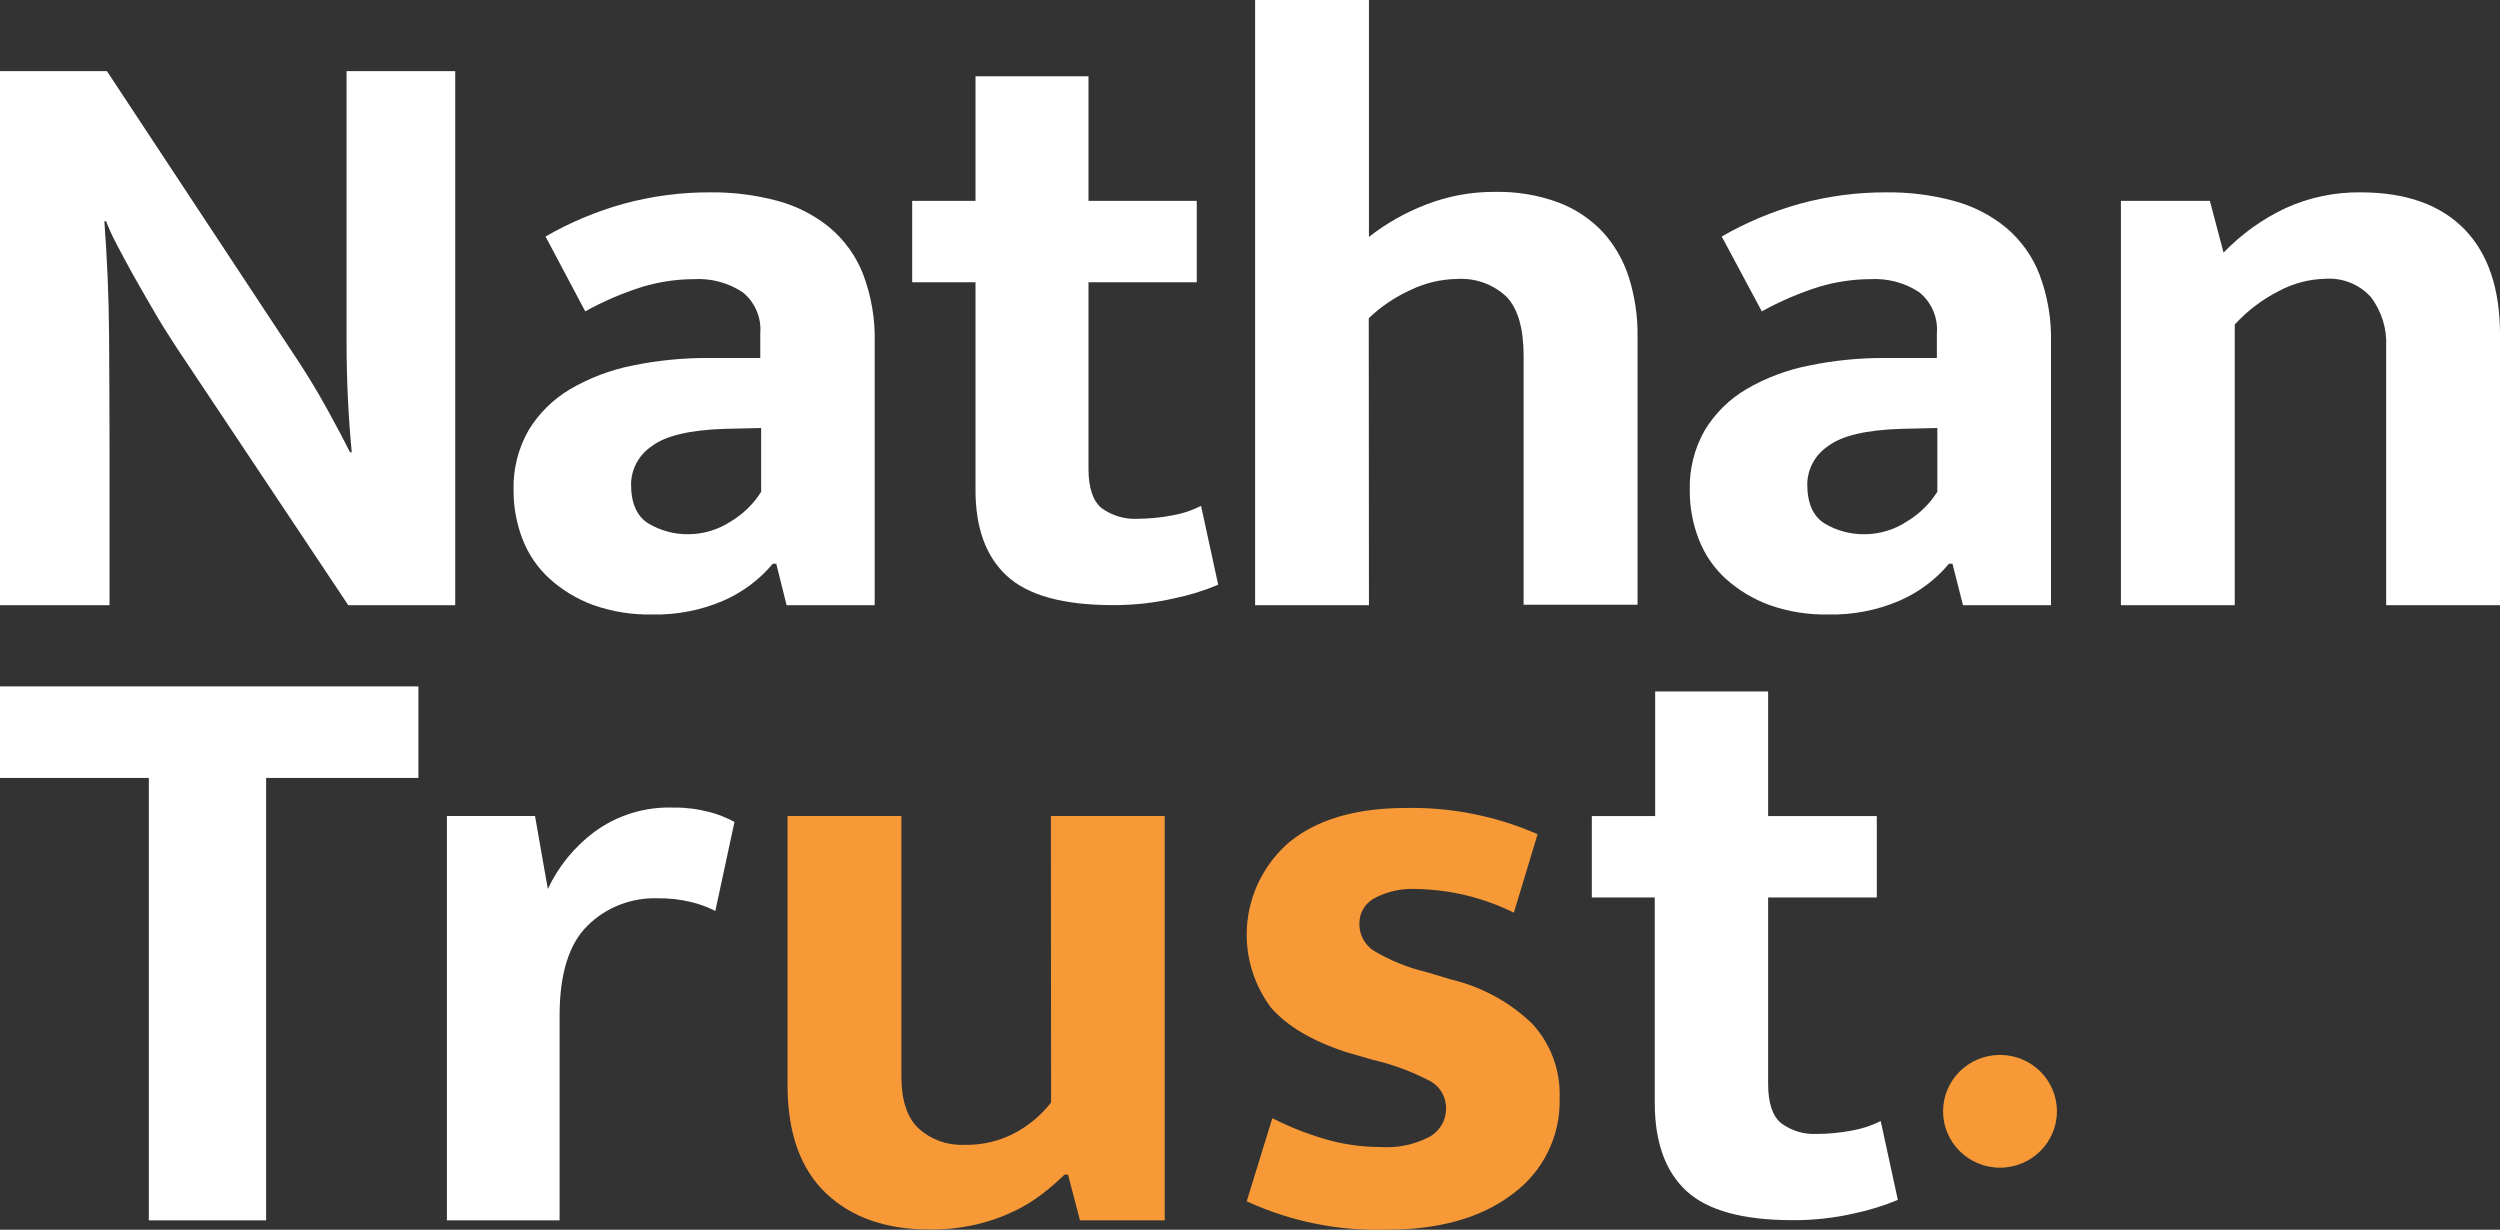
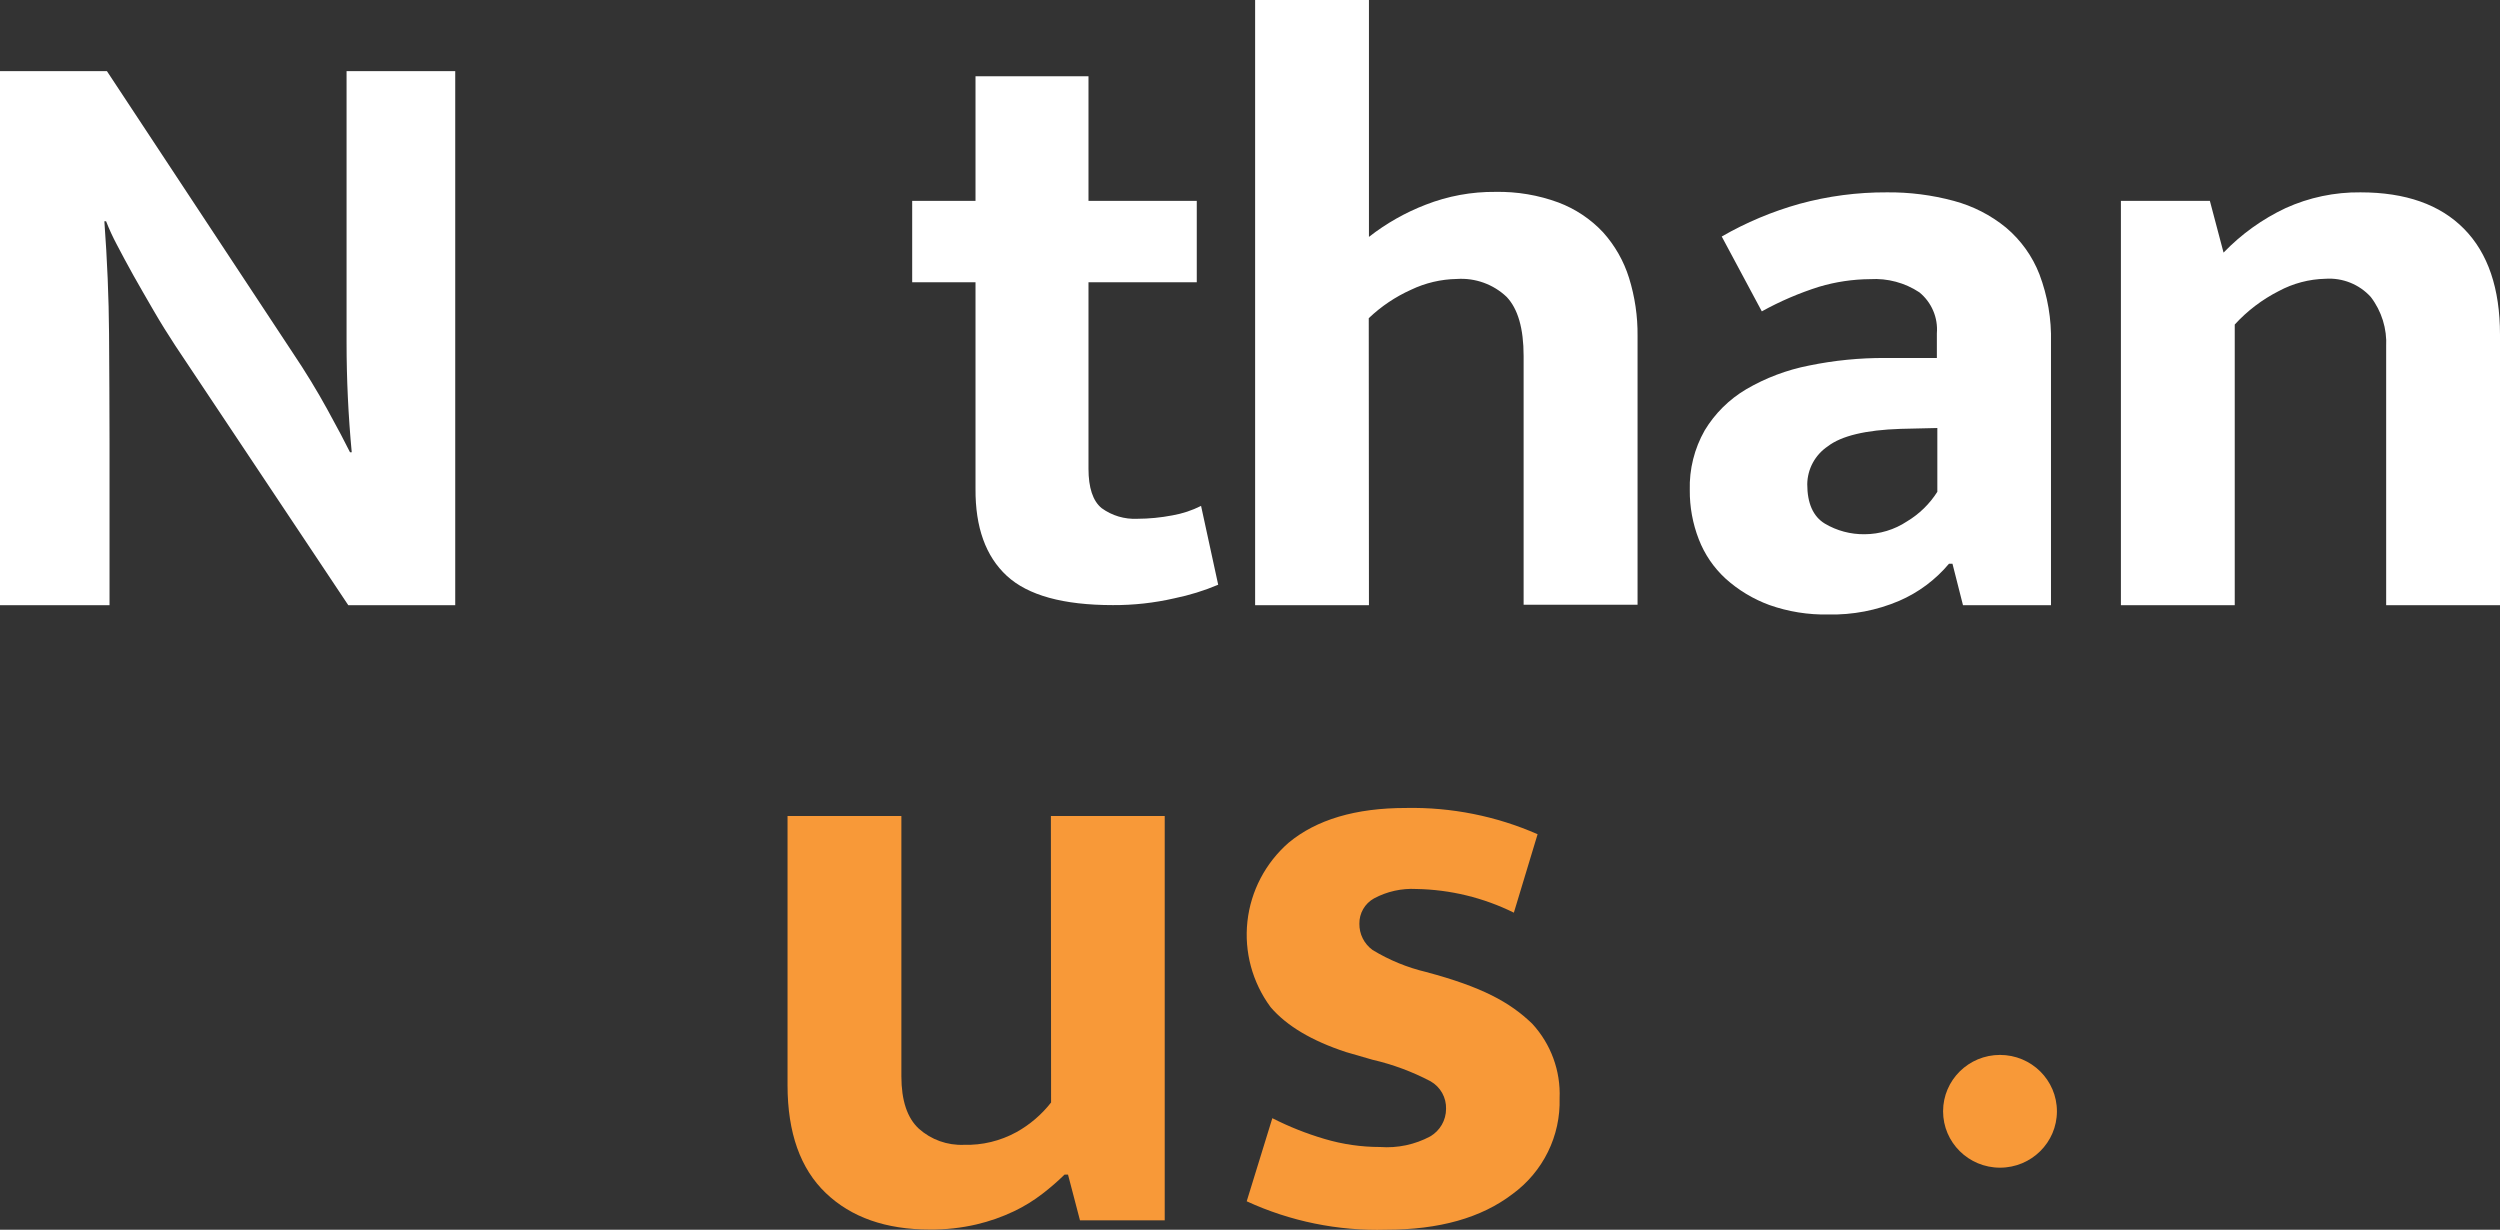
<svg xmlns="http://www.w3.org/2000/svg" width="185" height="91" viewBox="0 0 185 91" fill="none">
  <rect x="0" y="0" width="185" height="91" fill="#333333" stroke="none" />
  <g clip-path="url(#clip0_70_1163)">
    <path d="M0 5.266H7.914L21.654 26.091C22.597 27.493 23.454 28.896 24.223 30.298C24.992 31.7 25.552 32.757 25.901 33.467H26.028C25.773 30.747 25.646 28.038 25.646 25.341V5.266H33.687V44.785H25.773L12.982 25.593C12.43 24.752 11.892 23.889 11.368 22.985C10.845 22.08 10.342 21.218 9.875 20.383C9.408 19.549 9.004 18.785 8.643 18.097C8.345 17.538 8.08 16.962 7.85 16.372H7.723C7.935 19.257 8.051 22.026 8.07 24.681C8.089 27.337 8.1 30.043 8.105 32.801V44.785H0V5.266Z" fill="white" />
-     <path d="M40.369 17.502C42.18 16.459 44.116 15.646 46.132 15.083C48.234 14.509 50.406 14.223 52.587 14.234C54.26 14.218 55.928 14.431 57.542 14.865C58.956 15.244 60.271 15.918 61.4 16.843C62.501 17.771 63.35 18.957 63.87 20.293C64.48 21.905 64.771 23.619 64.727 25.341V44.785H58.208L57.443 41.714H57.188C56.19 42.907 54.921 43.851 53.486 44.469C51.837 45.17 50.056 45.512 48.262 45.472C46.775 45.503 45.295 45.266 43.895 44.771C42.701 44.334 41.605 43.672 40.667 42.822C39.781 42.016 39.098 41.018 38.671 39.905C38.22 38.744 37.994 37.509 38.005 36.266C37.962 34.721 38.344 33.194 39.109 31.848C39.865 30.599 40.92 29.553 42.182 28.805C43.61 27.968 45.17 27.375 46.797 27.052C48.659 26.668 50.557 26.48 52.46 26.491H56.261V24.668C56.308 24.096 56.215 23.521 55.989 22.992C55.764 22.464 55.412 21.997 54.966 21.632C53.891 20.92 52.61 20.578 51.32 20.657C50.044 20.666 48.776 20.855 47.554 21.218C46.08 21.683 44.657 22.293 43.307 23.041L40.369 17.502ZM56.325 31.673L53.599 31.736C51.03 31.82 49.232 32.248 48.22 33.026C47.756 33.337 47.376 33.755 47.111 34.243C46.846 34.732 46.704 35.276 46.698 35.831C46.698 37.233 47.13 38.222 48 38.748C48.889 39.275 49.909 39.547 50.945 39.533C52.061 39.527 53.151 39.198 54.081 38.586C54.994 38.042 55.763 37.289 56.325 36.392V31.673Z" fill="white" />
    <path d="M88.561 20.888H80.548V34.688C80.548 36.09 80.873 37.079 81.525 37.605C82.285 38.158 83.215 38.435 84.158 38.39C85.03 38.387 85.9 38.303 86.756 38.138C87.495 38.009 88.21 37.773 88.879 37.436L90.146 43.27C89.104 43.71 88.021 44.046 86.911 44.273C85.417 44.617 83.887 44.786 82.353 44.778C78.681 44.778 76.065 44.056 74.503 42.611C72.941 41.167 72.169 39.019 72.188 36.167V20.888H67.502V14.865H72.188V5.645H80.548V14.865H88.561V20.888Z" fill="white" />
    <path d="M101.302 44.785H92.879V0H101.302V17.53C102.577 16.533 103.994 15.729 105.507 15.146C107.15 14.504 108.902 14.182 110.667 14.199C112.256 14.169 113.836 14.435 115.325 14.984C116.577 15.457 117.704 16.207 118.617 17.179C119.499 18.157 120.158 19.312 120.549 20.566C120.982 21.958 121.195 23.408 121.179 24.864V44.75H112.748V26.351C112.748 24.303 112.326 22.84 111.481 21.961C110.995 21.501 110.417 21.146 109.784 20.919C109.152 20.692 108.479 20.598 107.808 20.643C106.632 20.663 105.475 20.936 104.417 21.442C103.261 21.962 102.202 22.673 101.288 23.546L101.302 44.785Z" fill="white" />
    <path d="M127.408 17.502C129.219 16.459 131.155 15.646 133.17 15.083C135.273 14.509 137.445 14.224 139.626 14.234C141.299 14.217 142.967 14.43 144.581 14.865C145.997 15.243 147.315 15.917 148.446 16.843C149.546 17.771 150.396 18.957 150.916 20.293C151.526 21.906 151.817 23.619 151.773 25.341V44.785H145.261L144.482 41.714H144.227C143.228 42.907 141.96 43.851 140.525 44.469C138.876 45.17 137.095 45.512 135.301 45.472C133.814 45.503 132.334 45.266 130.933 44.771C129.739 44.333 128.64 43.671 127.698 42.822C126.817 42.014 126.137 41.016 125.709 39.905C125.259 38.744 125.033 37.509 125.044 36.266C125.001 34.721 125.383 33.194 126.148 31.848C126.902 30.597 127.957 29.551 129.22 28.805C130.657 27.965 132.227 27.372 133.864 27.052C135.726 26.668 137.625 26.48 139.527 26.491H143.328V24.668C143.375 24.096 143.282 23.521 143.056 22.993C142.831 22.464 142.48 21.997 142.033 21.632C140.958 20.921 139.677 20.579 138.387 20.657C137.111 20.666 135.843 20.855 134.621 21.218C133.147 21.683 131.724 22.294 130.374 23.041L127.408 17.502ZM143.363 31.673L140.638 31.736C138.062 31.82 136.268 32.25 135.258 33.026C134.795 33.337 134.415 33.755 134.15 34.243C133.885 34.732 133.743 35.276 133.737 35.831C133.737 37.233 134.168 38.222 135.039 38.748C135.928 39.276 136.948 39.547 137.984 39.533C139.098 39.529 140.186 39.2 141.112 38.587C142.026 38.04 142.797 37.288 143.363 36.392V31.673Z" fill="white" />
    <path d="M165.371 44.785H156.947V14.865H163.531L164.543 18.694C165.858 17.326 167.415 16.209 169.137 15.398C170.875 14.61 172.768 14.212 174.679 14.234C178.011 14.234 180.564 15.134 182.338 16.934C184.113 18.734 185 21.347 185 24.773V44.785H176.576V25.65C176.645 24.33 176.242 23.029 175.437 21.975C175.018 21.513 174.498 21.152 173.916 20.918C173.335 20.685 172.707 20.586 172.082 20.629C170.873 20.656 169.689 20.969 168.627 21.541C167.4 22.164 166.296 23.003 165.371 24.016V44.785Z" fill="white" />
-     <path d="M30.962 50.794V57.567H19.693V90.306H11.014V57.567H0V50.794H30.962Z" fill="white" />
-     <path d="M33.071 90.306V60.386H39.591L40.539 65.786C41.315 64.127 42.489 62.683 43.958 61.578C45.654 60.324 47.733 59.683 49.848 59.762C50.724 59.75 51.598 59.856 52.446 60.078C53.111 60.244 53.751 60.496 54.35 60.828L52.934 67.412C52.37 67.124 51.774 66.903 51.157 66.753C50.328 66.552 49.477 66.458 48.623 66.473C47.668 66.446 46.717 66.613 45.83 66.964C44.942 67.315 44.137 67.842 43.463 68.513C42.09 69.874 41.405 72.099 41.41 75.189V90.306H33.071Z" fill="white" />
-     <path d="M138.883 66.41H130.841V80.209C130.841 81.612 131.167 82.607 131.818 83.126C132.577 83.683 133.508 83.96 134.451 83.911C135.324 83.909 136.193 83.824 137.049 83.659C137.788 83.53 138.504 83.294 139.173 82.958L140.44 88.792C139.396 89.225 138.313 89.561 137.205 89.794C135.71 90.136 134.18 90.303 132.646 90.292C128.97 90.292 126.354 89.572 124.796 88.133C123.239 86.693 122.458 84.528 122.453 81.64V66.41H117.795V60.387H122.482V51.166H130.841V60.387H138.883V66.41Z" fill="white" />
    <path d="M77.766 60.386H86.189V90.305H79.918L79.033 86.919H78.778C78.269 87.418 77.73 87.886 77.164 88.321C76.506 88.833 75.794 89.272 75.04 89.632C74.151 90.055 73.219 90.382 72.259 90.607C71.127 90.87 69.967 90.997 68.804 90.986C65.558 90.986 62.993 90.086 61.11 88.286C59.227 86.486 58.283 83.831 58.278 80.32V60.386H66.702V79.64C66.702 81.435 67.134 82.73 67.997 83.525C68.906 84.338 70.1 84.766 71.324 84.717C72.684 84.756 74.028 84.431 75.218 83.777C76.212 83.224 77.083 82.477 77.78 81.583L77.766 60.386Z" fill="#F89938" />
-     <path d="M112.026 67.538C109.782 66.427 107.315 65.828 104.806 65.785C103.715 65.726 102.63 65.969 101.67 66.486C101.338 66.672 101.063 66.944 100.874 67.272C100.685 67.6 100.588 67.973 100.594 68.351C100.588 68.73 100.673 69.105 100.843 69.444C101.013 69.783 101.263 70.077 101.571 70.3C102.796 71.046 104.131 71.594 105.528 71.927L107.432 72.495C109.675 73.035 111.731 74.161 113.385 75.756C114.768 77.259 115.496 79.242 115.41 81.274C115.451 82.647 115.154 84.01 114.546 85.244C113.939 86.479 113.037 87.549 111.92 88.363C109.613 90.123 106.505 90.999 102.576 90.999C99.018 91.102 95.484 90.382 92.256 88.896L94.153 82.746C95.39 83.376 96.684 83.89 98.018 84.282C99.352 84.678 100.738 84.879 102.13 84.878C103.417 84.973 104.705 84.701 105.84 84.093C106.196 83.883 106.491 83.586 106.696 83.229C106.9 82.873 107.008 82.47 107.008 82.059C107.022 81.649 106.923 81.243 106.722 80.883C106.522 80.524 106.226 80.225 105.868 80.019C104.51 79.303 103.063 78.766 101.564 78.42L99.603 77.852C97.069 77.02 95.21 75.912 94.025 74.529C92.675 72.702 92.063 70.441 92.309 68.19C92.555 65.939 93.642 63.861 95.356 62.363C97.423 60.648 100.316 59.79 104.035 59.79C107.388 59.723 110.715 60.386 113.782 61.732L112.026 67.538Z" fill="#F89938" />
+     <path d="M112.026 67.538C109.782 66.427 107.315 65.828 104.806 65.785C103.715 65.726 102.63 65.969 101.67 66.486C101.338 66.672 101.063 66.944 100.874 67.272C100.685 67.6 100.588 67.973 100.594 68.351C100.588 68.73 100.673 69.105 100.843 69.444C101.013 69.783 101.263 70.077 101.571 70.3C102.796 71.046 104.131 71.594 105.528 71.927C109.675 73.035 111.731 74.161 113.385 75.756C114.768 77.259 115.496 79.242 115.41 81.274C115.451 82.647 115.154 84.01 114.546 85.244C113.939 86.479 113.037 87.549 111.92 88.363C109.613 90.123 106.505 90.999 102.576 90.999C99.018 91.102 95.484 90.382 92.256 88.896L94.153 82.746C95.39 83.376 96.684 83.89 98.018 84.282C99.352 84.678 100.738 84.879 102.13 84.878C103.417 84.973 104.705 84.701 105.84 84.093C106.196 83.883 106.491 83.586 106.696 83.229C106.9 82.873 107.008 82.47 107.008 82.059C107.022 81.649 106.923 81.243 106.722 80.883C106.522 80.524 106.226 80.225 105.868 80.019C104.51 79.303 103.063 78.766 101.564 78.42L99.603 77.852C97.069 77.02 95.21 75.912 94.025 74.529C92.675 72.702 92.063 70.441 92.309 68.19C92.555 65.939 93.642 63.861 95.356 62.363C97.423 60.648 100.316 59.79 104.035 59.79C107.388 59.723 110.715 60.386 113.782 61.732L112.026 67.538Z" fill="#F89938" />
    <path d="M148 86.408C150.326 86.408 152.212 84.54 152.212 82.236C152.212 79.931 150.326 78.064 148 78.064C145.674 78.064 143.788 79.931 143.788 82.236C143.788 84.54 145.674 86.408 148 86.408Z" fill="#F89938" />
  </g>
  <defs>
    <clipPath id="clip0_70_1163">
      <rect width="185" height="91" fill="white" />
    </clipPath>
  </defs>
</svg>